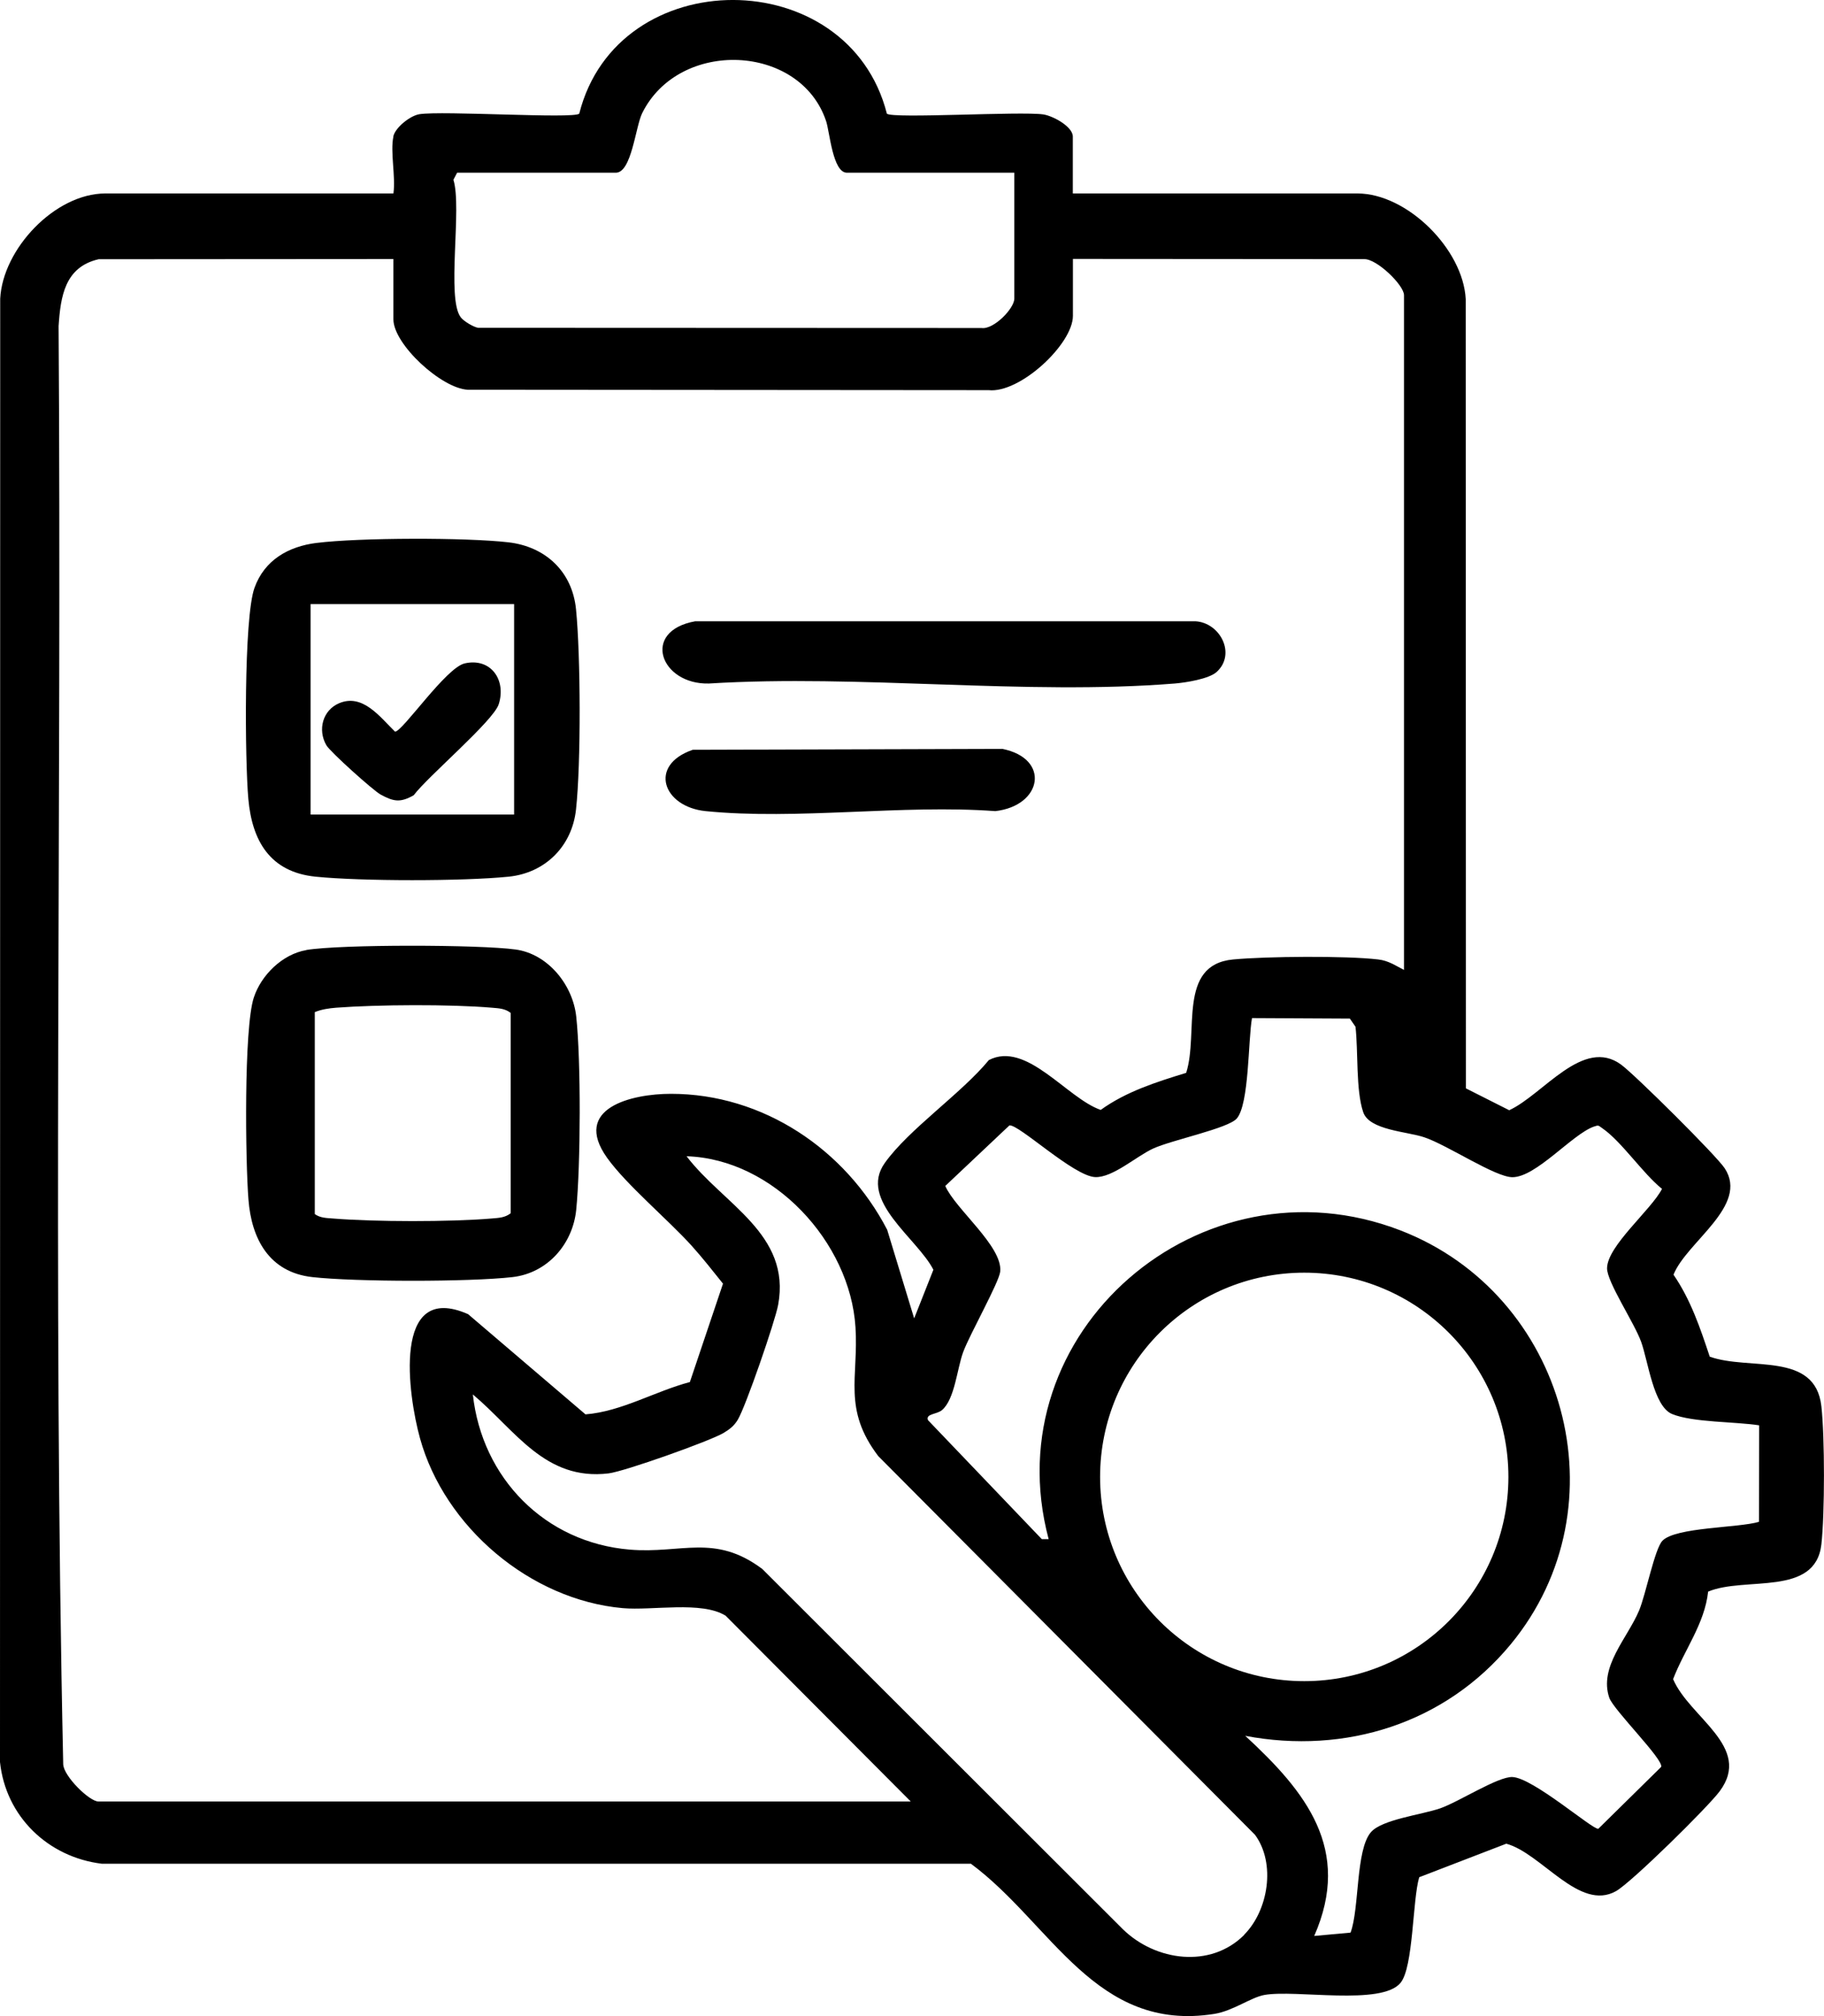
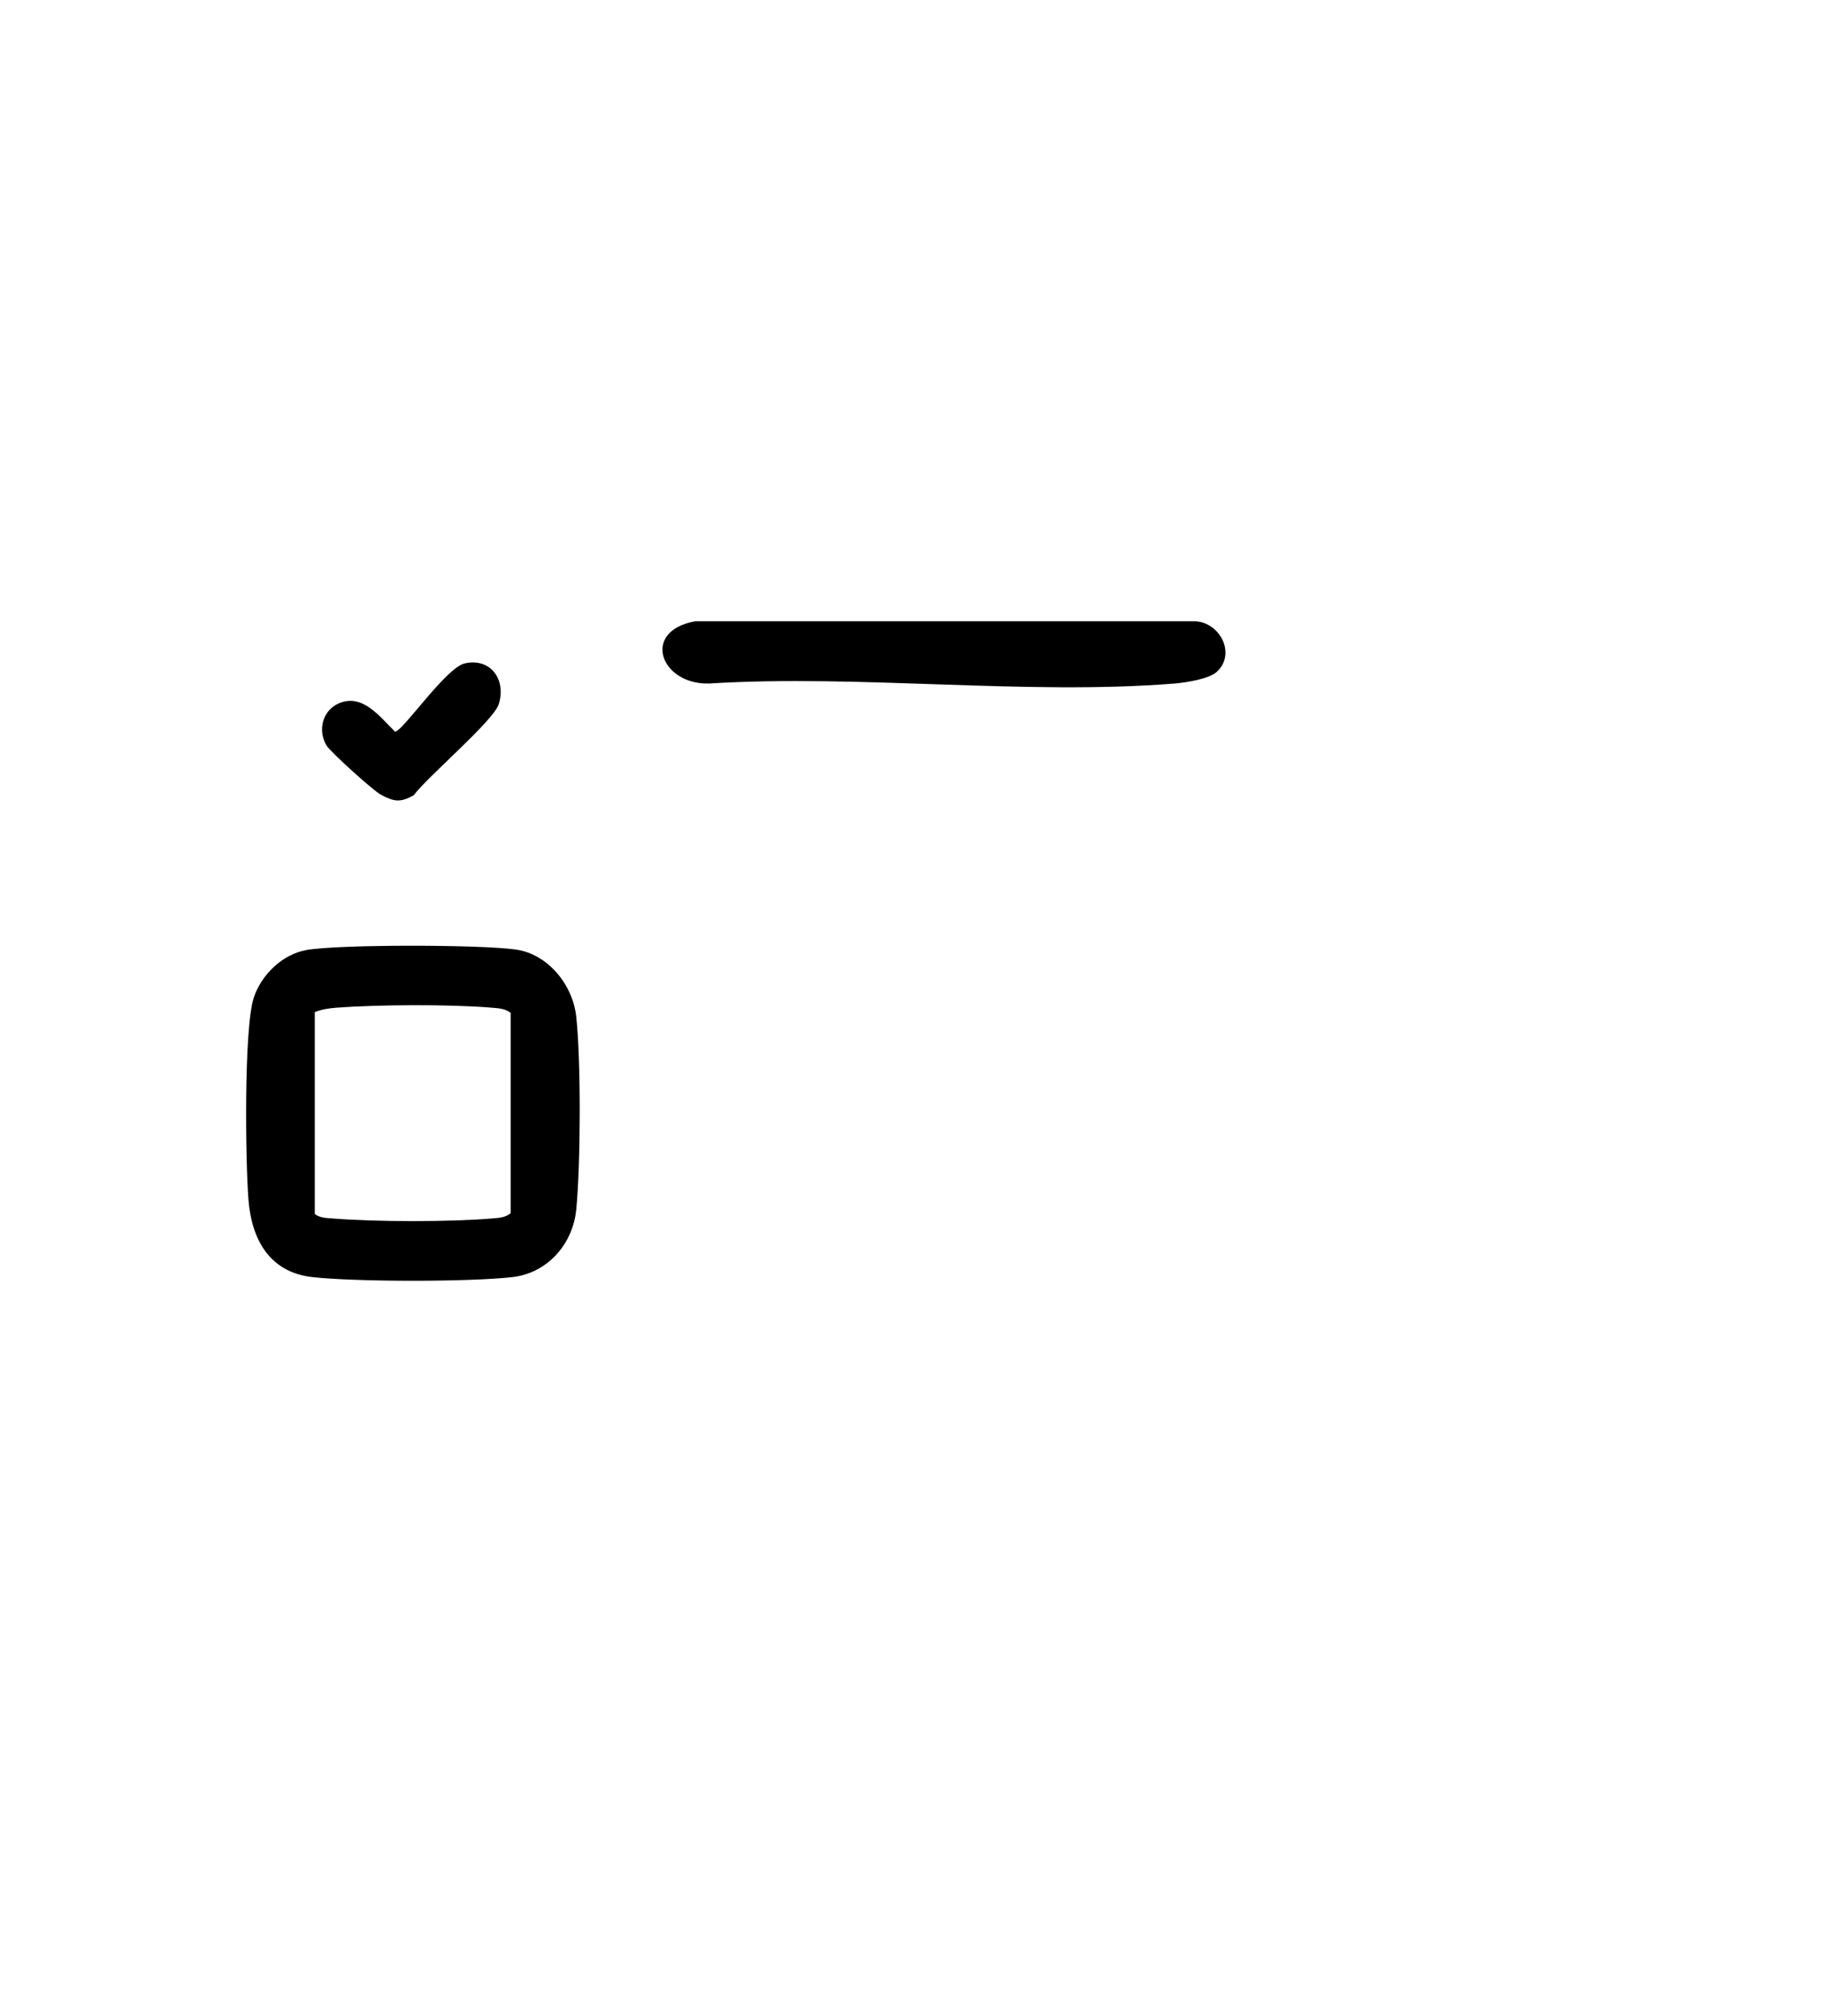
<svg xmlns="http://www.w3.org/2000/svg" id="katman_2" data-name="katman 2" viewBox="0 0 181.19 200.19">
  <g id="Layer_1" data-name="Layer 1">
    <g>
-       <path d="M39.07,13.55c.19-.88,1.66-2.06,2.59-2.21,2.3-.36,15.28.47,15.88-.05,3.8-15.08,26.74-15.03,30.56,0,.59.51,13.26-.25,15.53.07.96.14,2.94,1.21,2.94,2.2v5.65h28.27c4.94,0,10.5,5.53,10.76,10.49l.02,78.37,4.3,2.17c3.38-1.55,7.35-7.33,11.14-4.51,1.38,1.02,9.44,9.01,10.27,10.28,2.43,3.71-3.78,7.29-5.09,10.56,1.71,2.49,2.66,5.31,3.6,8.14,3.91,1.41,10.48-.56,11.09,4.93.34,3.04.34,10.67,0,13.71-.6,5.23-7.58,3.15-11.25,4.69-.35,3.2-2.36,5.77-3.48,8.69,1.64,3.84,7.91,6.72,4.63,11.13-1.16,1.57-8.78,9.07-10.3,9.92-3.64,2.05-7.38-3.75-10.9-4.71l-8.65,3.33c-.67,2.25-.57,8.91-1.85,10.48-1.88,2.31-10.42.65-13.53,1.21-1.34.24-3.13,1.59-4.97,1.88-11.81,1.88-16.18-8.98-24.18-14.91H10.12c-5.36-.65-9.56-4.71-10.12-10.1L.02,29.66c.25-4.95,5.45-10.45,10.45-10.45h28.61c.24-1.65-.33-4.14,0-5.65ZM100.75,17.15h-16.62c-1.42,0-1.71-4.08-2.07-5.13-2.57-7.68-14.57-8.21-18.26-.8-.68,1.36-1.05,5.93-2.63,5.93h-15.76l-.37.7c.88,2.76-.72,11.83.74,13.67.3.38,1.22.94,1.71,1.03l50.02.02c1.2.17,3.25-1.94,3.25-2.92v-12.51ZM39.07,25.72l-29.27.02c-3.36.77-3.78,3.68-3.98,6.64.33,47.58-.58,95.29.46,142.8.03,1.17,2.59,3.7,3.5,3.7h80.69l-18.39-18.45c-2.39-1.48-7.27-.49-10.22-.75-9.18-.82-17.7-8.05-20.14-16.87-1.17-4.21-2.83-15.67,4.78-12.32l11.66,9.95c3.57-.28,6.9-2.29,10.37-3.21l3.29-9.77c-1-1.25-2.04-2.57-3.11-3.76-2.36-2.61-6.49-6.06-8.4-8.73-3.53-4.95,2.45-6.36,6.34-6.36,9.15,0,17.34,5.53,21.48,13.5l2.68,8.8,1.91-4.83c-1.6-3.13-7.48-6.88-4.83-10.6,2.39-3.36,7.6-6.89,10.34-10.22,3.74-1.93,7.74,3.78,11.11,4.95,2.54-1.83,5.53-2.77,8.49-3.68,1.28-3.98-.91-10.74,4.67-11.26,3.29-.31,11.21-.38,14.41,0,1.03.12,1.69.6,2.56,1.04V29.31c0-.99-2.7-3.62-3.96-3.58l-28.93-.02v5.65c0,2.81-5.27,7.72-8.38,7.38l-51.72-.04c-2.63-.12-7.4-4.52-7.4-6.99v-6ZM174.76,141.53c-2.33-.37-6.59-.28-8.65-1.12-1.86-.75-2.39-5.27-3.09-7.19s-3.39-5.92-3.38-7.29c.02-2.22,4.37-5.78,5.46-7.88-1.91-1.53-4.03-4.72-5.93-6.02-.4-.27-.34-.34-.85-.16-2.14.76-5.72,5.01-8.07,5.02-1.71.01-6.44-3.18-8.76-3.96-1.7-.58-5.46-.7-6.07-2.49-.75-2.18-.49-6.09-.77-8.49l-.56-.81-9.72-.05c-.39,2.15-.27,8.52-1.51,9.97-.85.99-6.45,2.13-8.32,2.99-1.67.77-4.01,2.9-5.75,2.83-2.14-.09-7.62-5.29-8.52-5.13l-6.37,6.01c1,2.29,5.7,5.99,5.46,8.49-.11,1.08-3.02,6.22-3.68,8-.61,1.64-.83,4.69-2.11,5.77-.51.43-1.64.35-1.39.99l11.31,11.82h.68c-5.49-20.58,15.15-38.29,34.94-30.66,16.44,6.34,22.31,27.35,10.96,41.1-6.49,7.86-16.43,10.97-26.37,9.09,6.02,5.55,10.63,11.27,6.85,19.87l3.61-.33c.89-2.39.5-8.2,2.02-9.97,1.09-1.27,5.03-1.73,6.88-2.37s5.74-3.17,7.18-3.11c2.05.08,7.97,5.24,8.53,5.14l6.24-6.14c.31-.69-4.74-5.67-5.15-6.87-1.05-3.08,1.81-5.92,2.96-8.66.68-1.63,1.55-6.13,2.32-6.93,1.31-1.36,7.56-1.27,9.59-1.88l.02-9.58ZM123.58,192.12c2.42-2.42,3.17-7.1,1.09-9.93l-37.43-37.61c-3.55-4.67-1.94-7.8-2.26-12.81-.54-8.42-8.14-16.69-16.78-16.96,3.66,4.79,10.39,7.71,9.1,14.75-.3,1.63-3.22,10.1-4.01,11.41-.36.61-.82.96-1.42,1.32-1.42.83-9.82,3.81-11.41,4.01-6.33.76-9.24-4.27-13.49-7.84.91,8.32,7.17,14.71,15.59,15.41,5.12.43,8.44-1.62,13.16,1.92l35.83,35.78c3.23,3.15,8.69,3.92,12.05.55ZM149.84,146.65c0-11.2-9.08-20.28-20.28-20.28s-20.28,9.08-20.28,20.28,9.08,20.28,20.28,20.28,20.28-9.08,20.28-20.28Z" />
-       <path d="M31.46,53.91c4.24-.53,14.8-.55,19.05-.06,3.7.43,6.34,2.92,6.71,6.65.46,4.61.5,15.3,0,19.87-.39,3.65-3.05,6.31-6.69,6.68-4.56.46-14.62.46-19.18,0s-6.31-3.6-6.68-7.71c-.34-3.75-.47-17.96.61-20.97.99-2.76,3.37-4.11,6.16-4.46ZM51.07,59.98h-20.22v20.9h20.22v-20.9Z" />
      <path d="M30.42,94.33c3.44-.57,17.24-.54,20.79-.05,3.23.44,5.69,3.52,6.03,6.65.48,4.43.44,14.73,0,19.19-.34,3.41-2.85,6.29-6.33,6.69-4.31.49-15.57.48-19.88,0s-6.05-3.82-6.35-7.7c-.3-3.76-.47-16.98.53-20.05.73-2.24,2.85-4.32,5.22-4.72ZM31.27,120.55c.53.39,1.16.39,1.79.44,4.15.34,11.65.35,15.79,0,.68-.06,1.31-.07,1.88-.52v-19.89c-.57-.45-1.2-.46-1.88-.52-4.11-.35-11.31-.31-15.45,0-.73.06-1.45.16-2.13.44v20.05Z" />
      <path d="M120.86,66.72c-.77.7-3.08,1.06-4.16,1.15-14.85,1.19-31.27-.93-46.28,0-4.81.12-6.78-5.21-1.36-6.18h49.69c2.46.14,4.07,3.25,2.11,5.03Z" />
-       <path d="M68.79,74.45l30.77-.09c4.81.95,3.99,5.65-.69,6.18-9.22-.68-19.72.91-28.78,0-4.24-.43-5.71-4.55-1.3-6.08Z" />
      <path d="M46.17,65.87c2.6-.58,4.14,1.66,3.37,4.06-.53,1.66-7.06,7.18-8.44,9.03-1.34.77-2.02.63-3.3-.07-.73-.4-5-4.23-5.38-4.89-.89-1.54-.36-3.48,1.26-4.17,2.35-1,4.07,1.37,5.56,2.82.75,0,5.06-6.37,6.93-6.78Z" />
    </g>
  </g>
</svg>